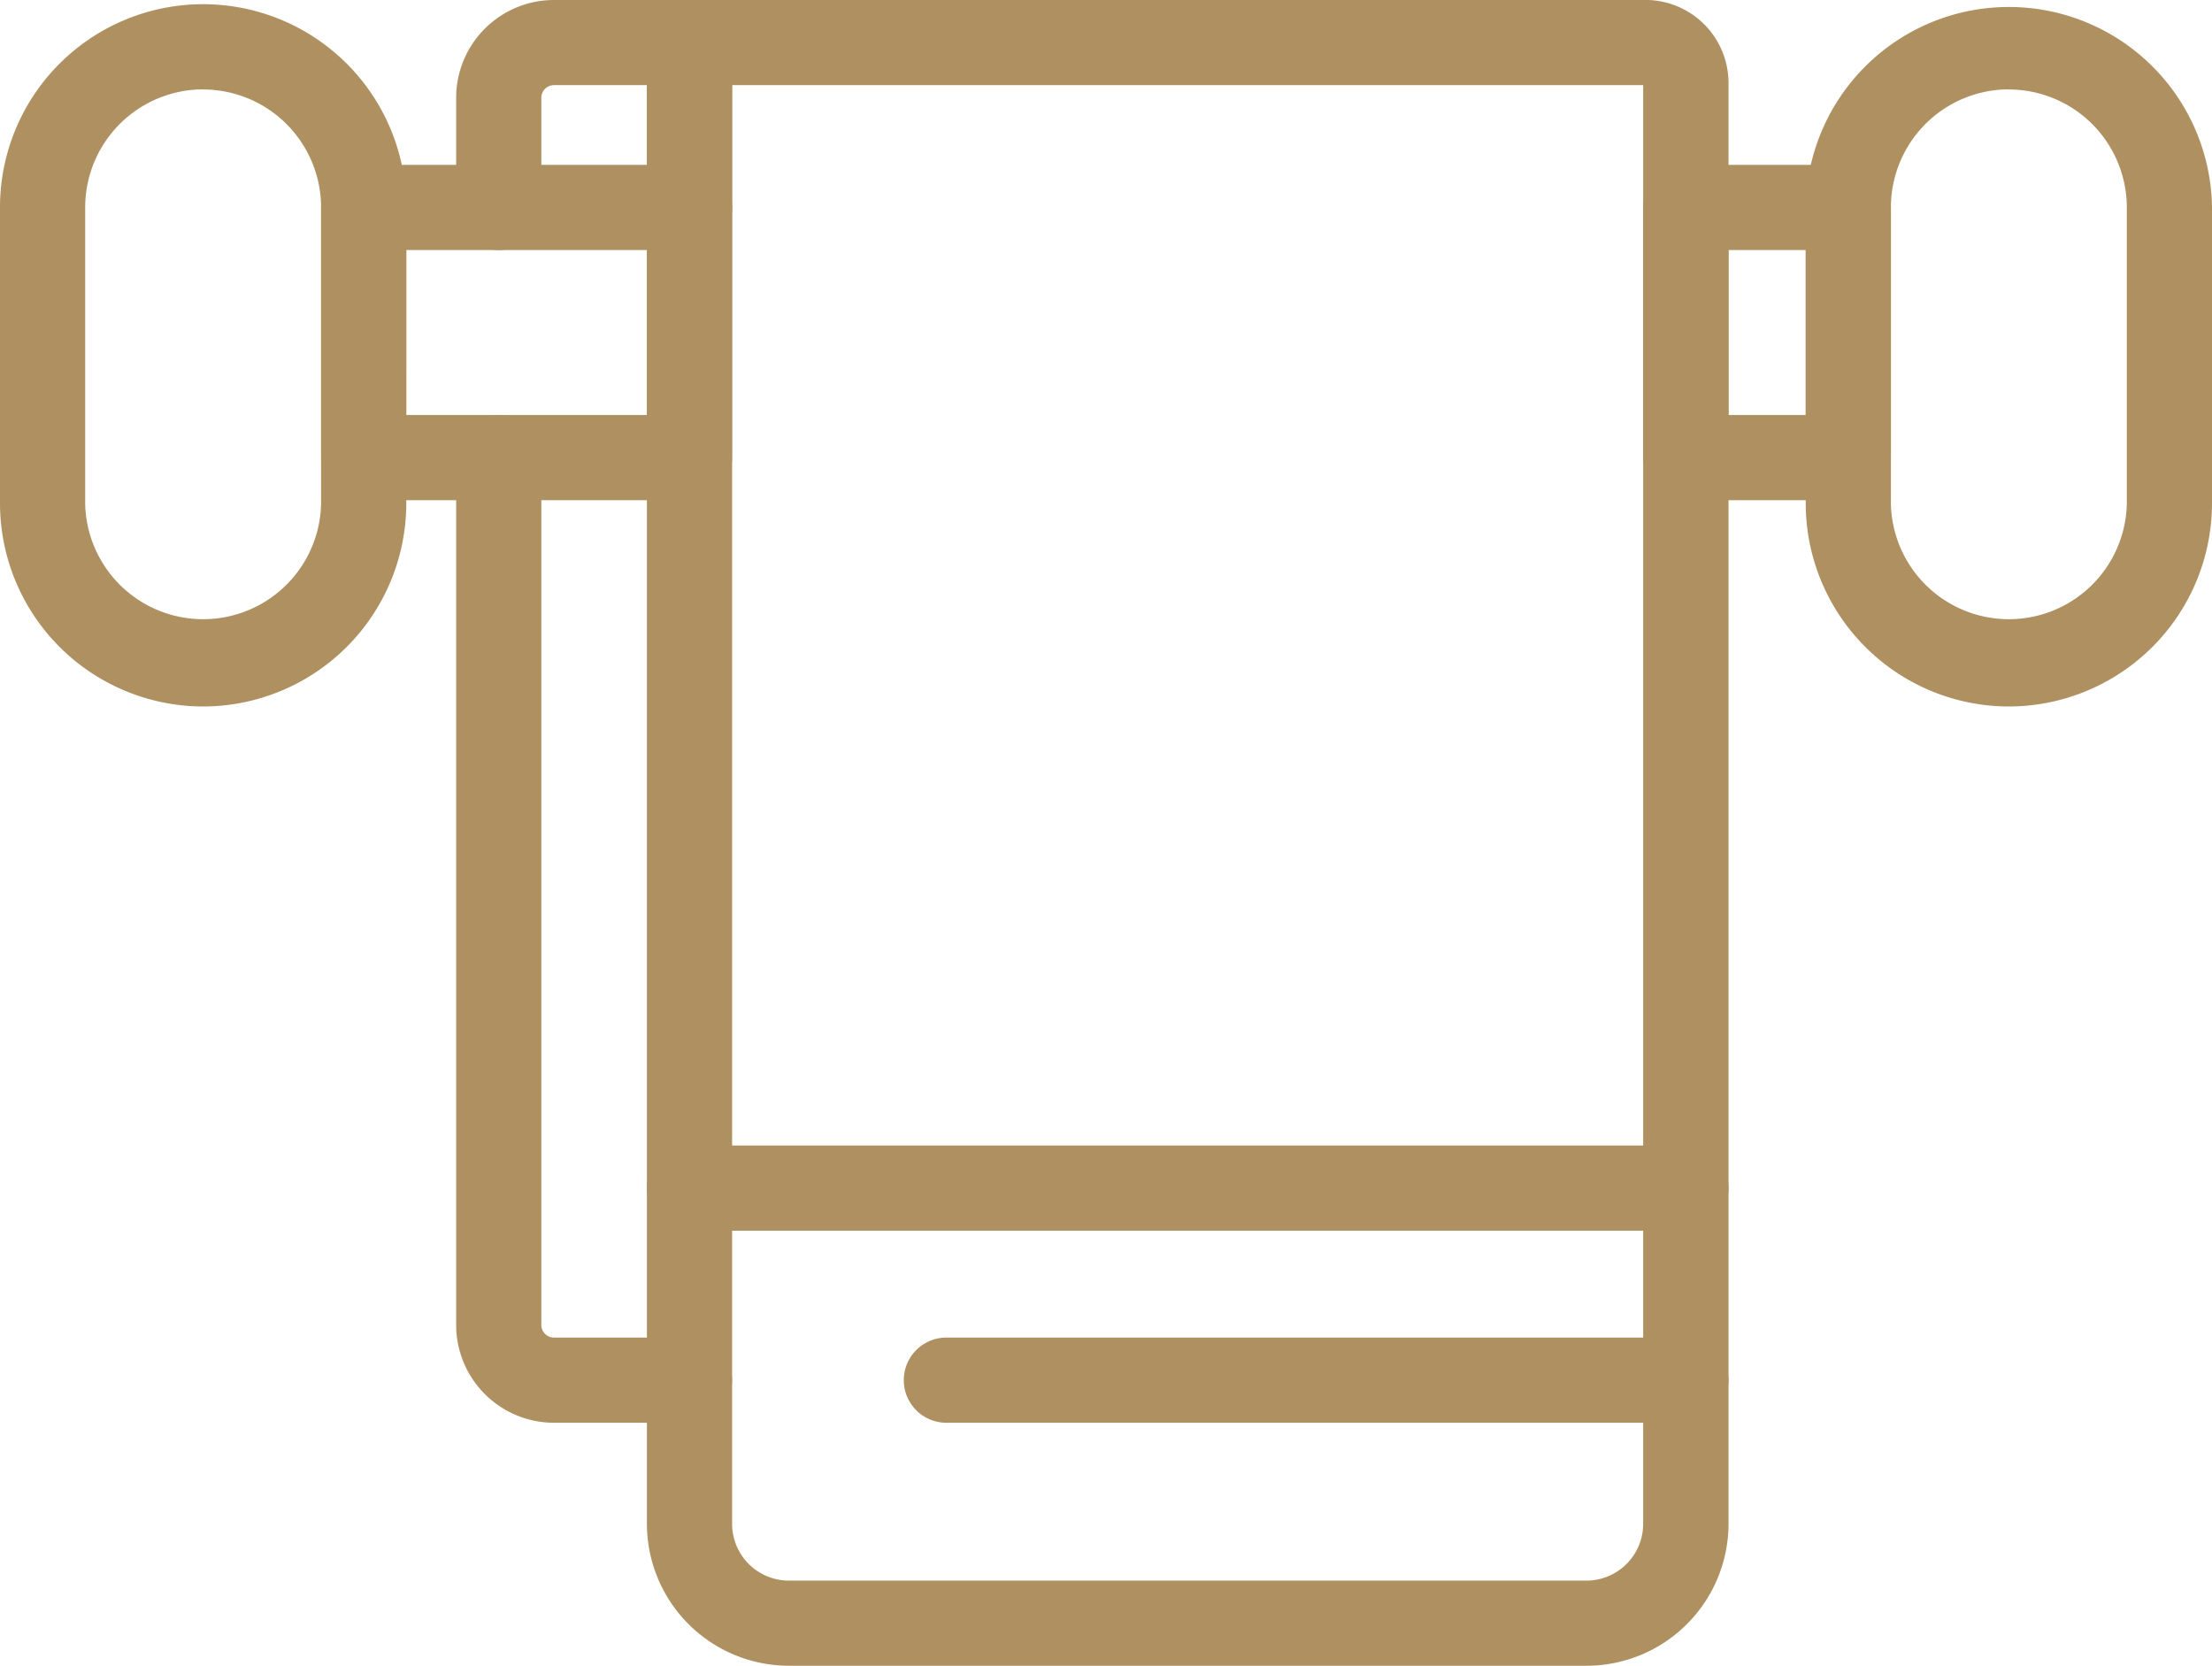
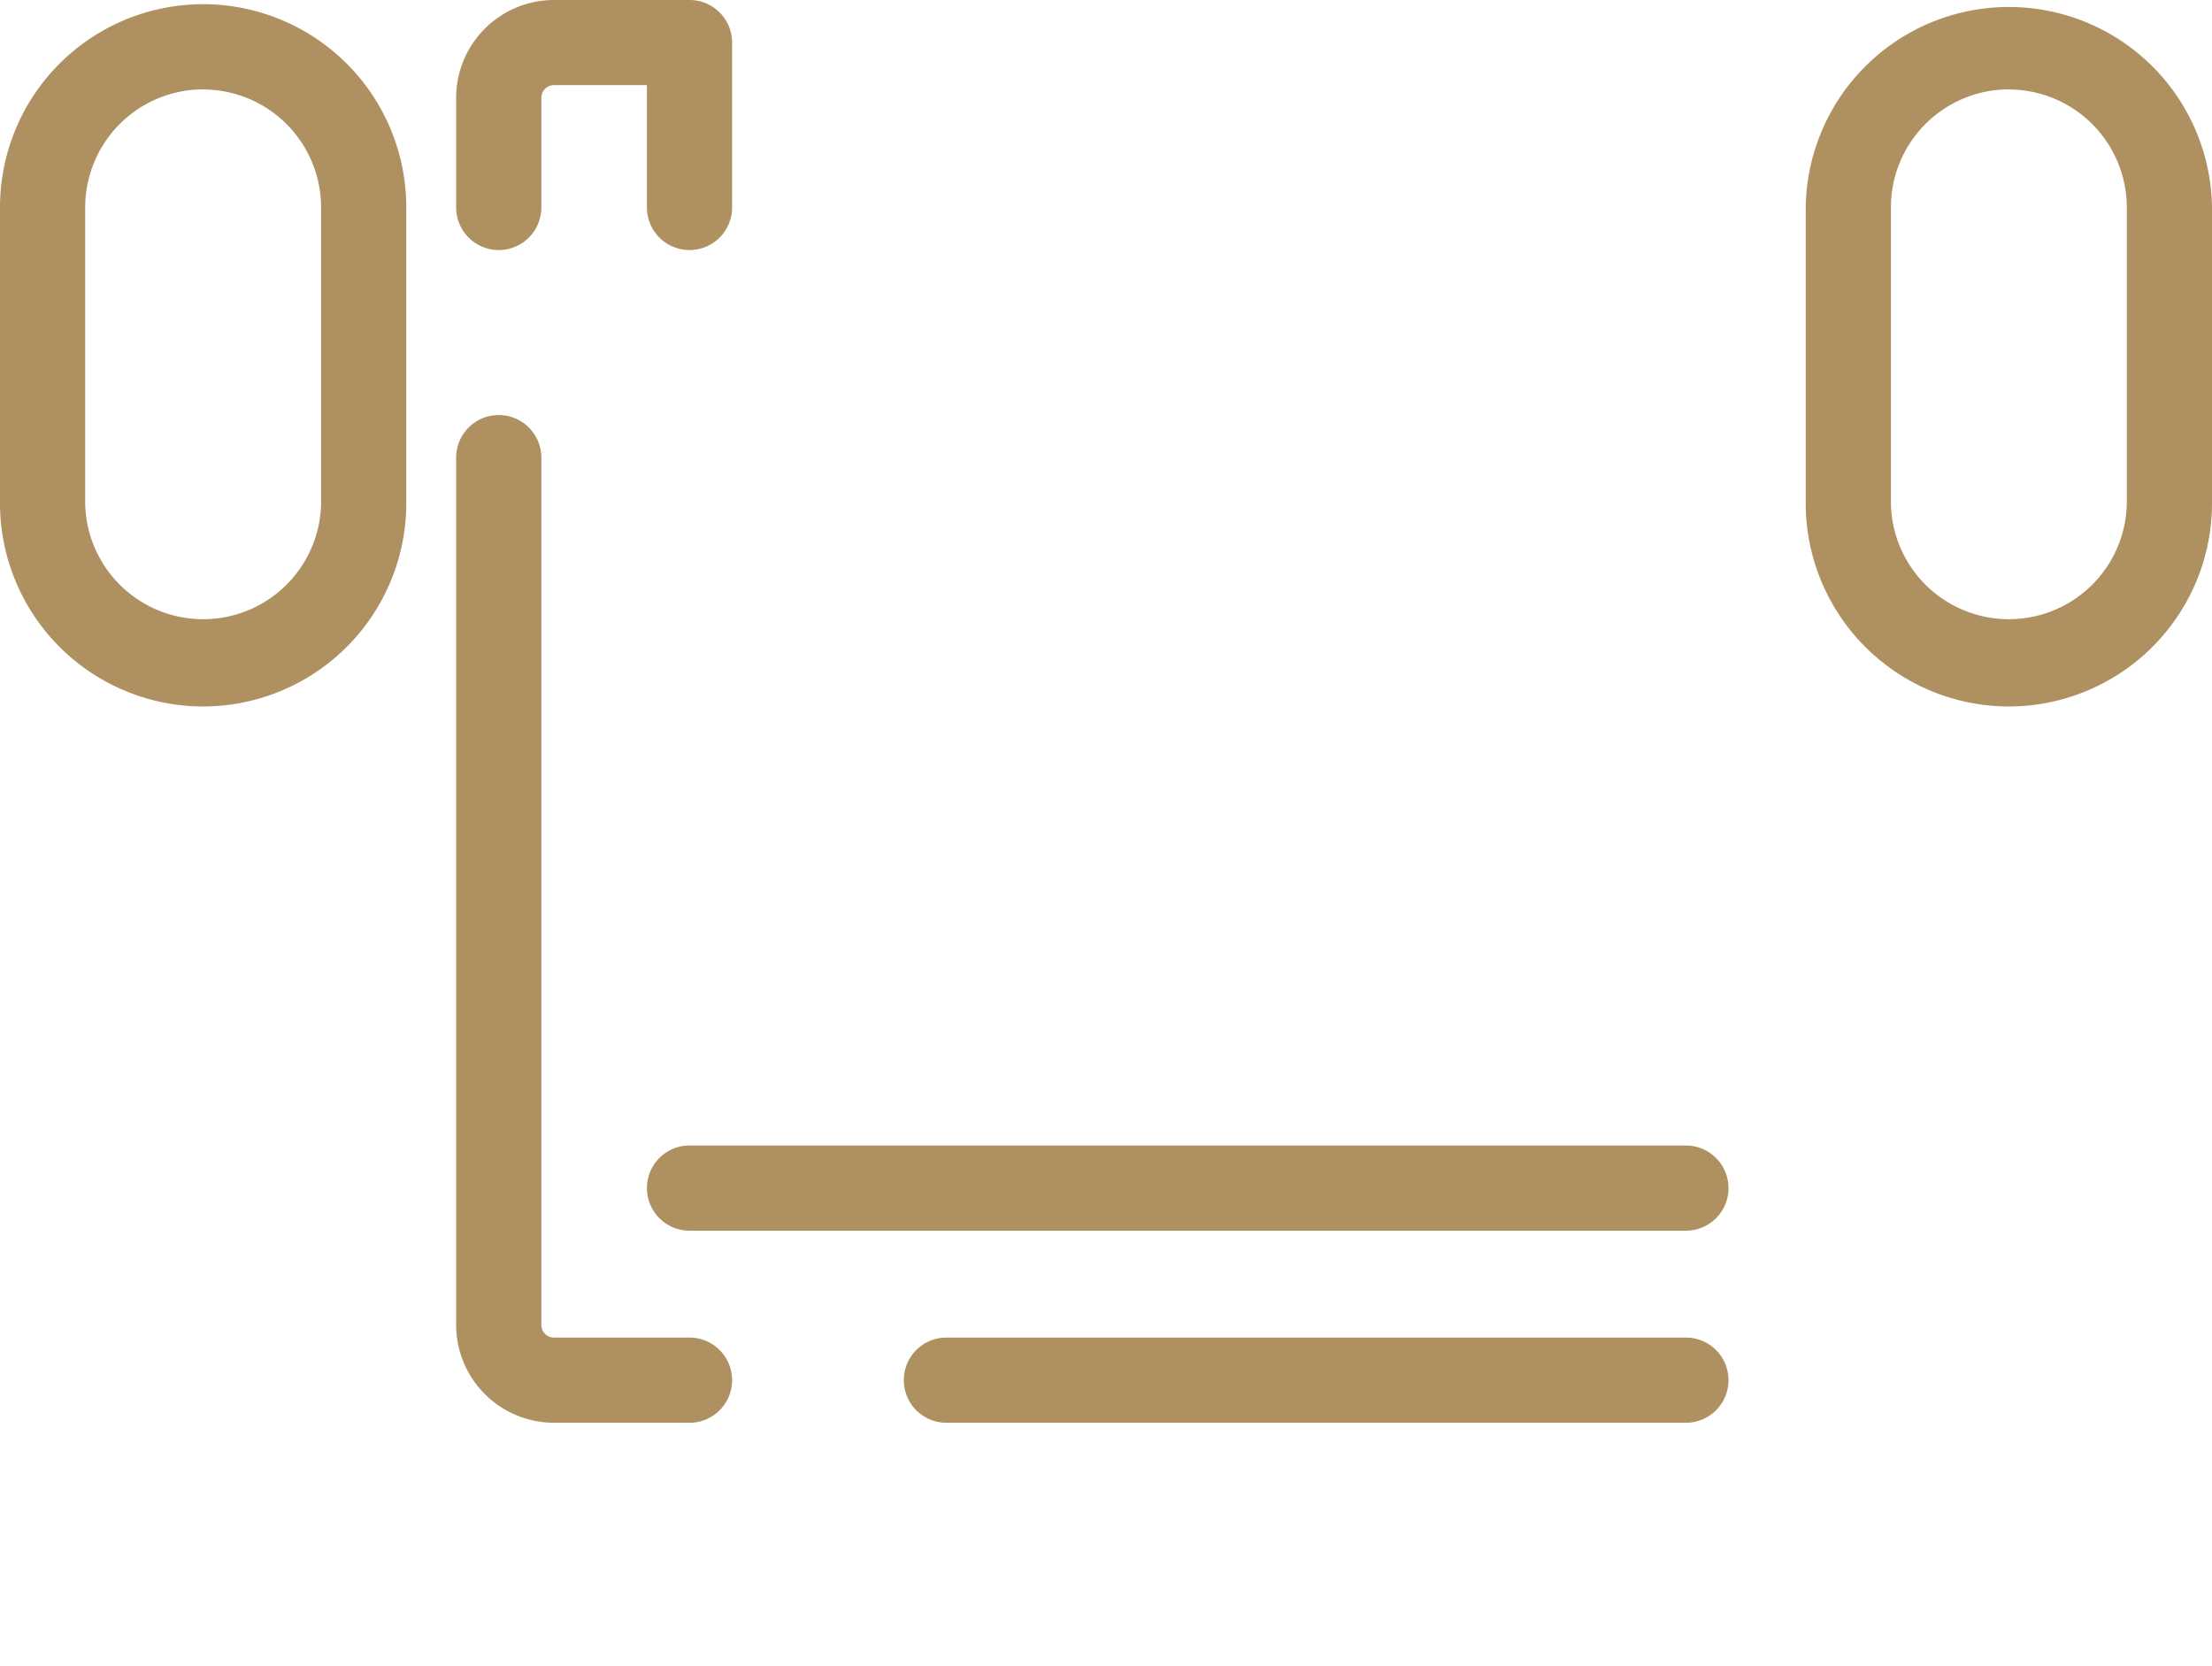
<svg xmlns="http://www.w3.org/2000/svg" width="57.129" height="43.023" viewBox="0 0 57.129 43.023">
  <g id="Group_19" data-name="Group 19" transform="translate(-11.692 -165.553)">
    <path id="Path_202" data-name="Path 202" d="M16.939,183.8a5.253,5.253,0,0,1-5.247-5.246v-7.646a5.246,5.246,0,0,1,10.493,0v7.646A5.252,5.252,0,0,1,16.939,183.8Zm0-15.939a3.051,3.051,0,0,0-3.047,3.047v7.646a3.047,3.047,0,0,0,6.093,0v-7.646A3.05,3.05,0,0,0,16.939,167.864Z" fill="#af9061" />
    <path id="Path_203" data-name="Path 203" d="M63.574,183.8a5.252,5.252,0,0,1-5.246-5.246v-7.646a5.247,5.247,0,0,1,10.493,0v7.646A5.253,5.253,0,0,1,63.574,183.8Zm0-15.939a3.05,3.05,0,0,0-3.046,3.047v7.646a3.047,3.047,0,0,0,6.093,0v-7.646A3.051,3.051,0,0,0,63.574,167.864Z" fill="#af9061" />
-     <path id="Path_204" data-name="Path 204" d="M59.428,178.472H55.234a1.1,1.1,0,0,1-1.1-1.1v-6.461a1.1,1.1,0,0,1,1.1-1.1h4.194a1.1,1.1,0,0,1,1.1,1.1v6.461A1.1,1.1,0,0,1,59.428,178.472Zm-3.094-2.2h1.994v-4.261H56.334Z" fill="#af9061" />
-     <path id="Path_205" data-name="Path 205" d="M29.5,178.472H21.085a1.1,1.1,0,0,1-1.1-1.1v-6.461a1.1,1.1,0,0,1,1.1-1.1H29.5a1.1,1.1,0,0,1,1.1,1.1v6.461A1.1,1.1,0,0,1,29.5,178.472Zm-7.316-2.2H28.4v-4.261H22.185Z" fill="#af9061" />
    <path id="Path_206" data-name="Path 206" d="M29.5,172.011a1.1,1.1,0,0,1-1.1-1.1v-3.159H26a.327.327,0,0,0-.327.327v2.832a1.1,1.1,0,1,1-2.2,0v-2.832A2.528,2.528,0,0,1,26,165.553h3.5a1.1,1.1,0,0,1,1.1,1.1v4.259A1.1,1.1,0,0,1,29.5,172.011Z" fill="#af9061" />
-     <path id="Path_207" data-name="Path 207" d="M52.669,208.576h-20.6A3.67,3.67,0,0,1,28.4,204.91V166.652a1.1,1.1,0,0,1,1.1-1.1H54.19a2.145,2.145,0,0,1,2.144,2.143V204.91A3.669,3.669,0,0,1,52.669,208.576ZM30.6,167.752V204.91a1.467,1.467,0,0,0,1.465,1.467h20.6a1.467,1.467,0,0,0,1.465-1.467V167.752Z" fill="#af9061" />
    <path id="Path_208" data-name="Path 208" d="M29.5,202.3H26a2.529,2.529,0,0,1-2.527-2.527v-22.4a1.1,1.1,0,0,1,2.2,0v22.4A.327.327,0,0,0,26,200.1h3.5a1.1,1.1,0,1,1,0,2.2Z" fill="#af9061" />
    <path id="Path_209" data-name="Path 209" d="M55.234,202.3h-19.1a1.1,1.1,0,1,1,0-2.2h19.1a1.1,1.1,0,1,1,0,2.2Z" fill="#af9061" />
    <path id="Path_210" data-name="Path 210" d="M55.234,197.339H29.5a1.1,1.1,0,1,1,0-2.2H55.234a1.1,1.1,0,1,1,0,2.2Z" fill="#af9061" />
  </g>
</svg>